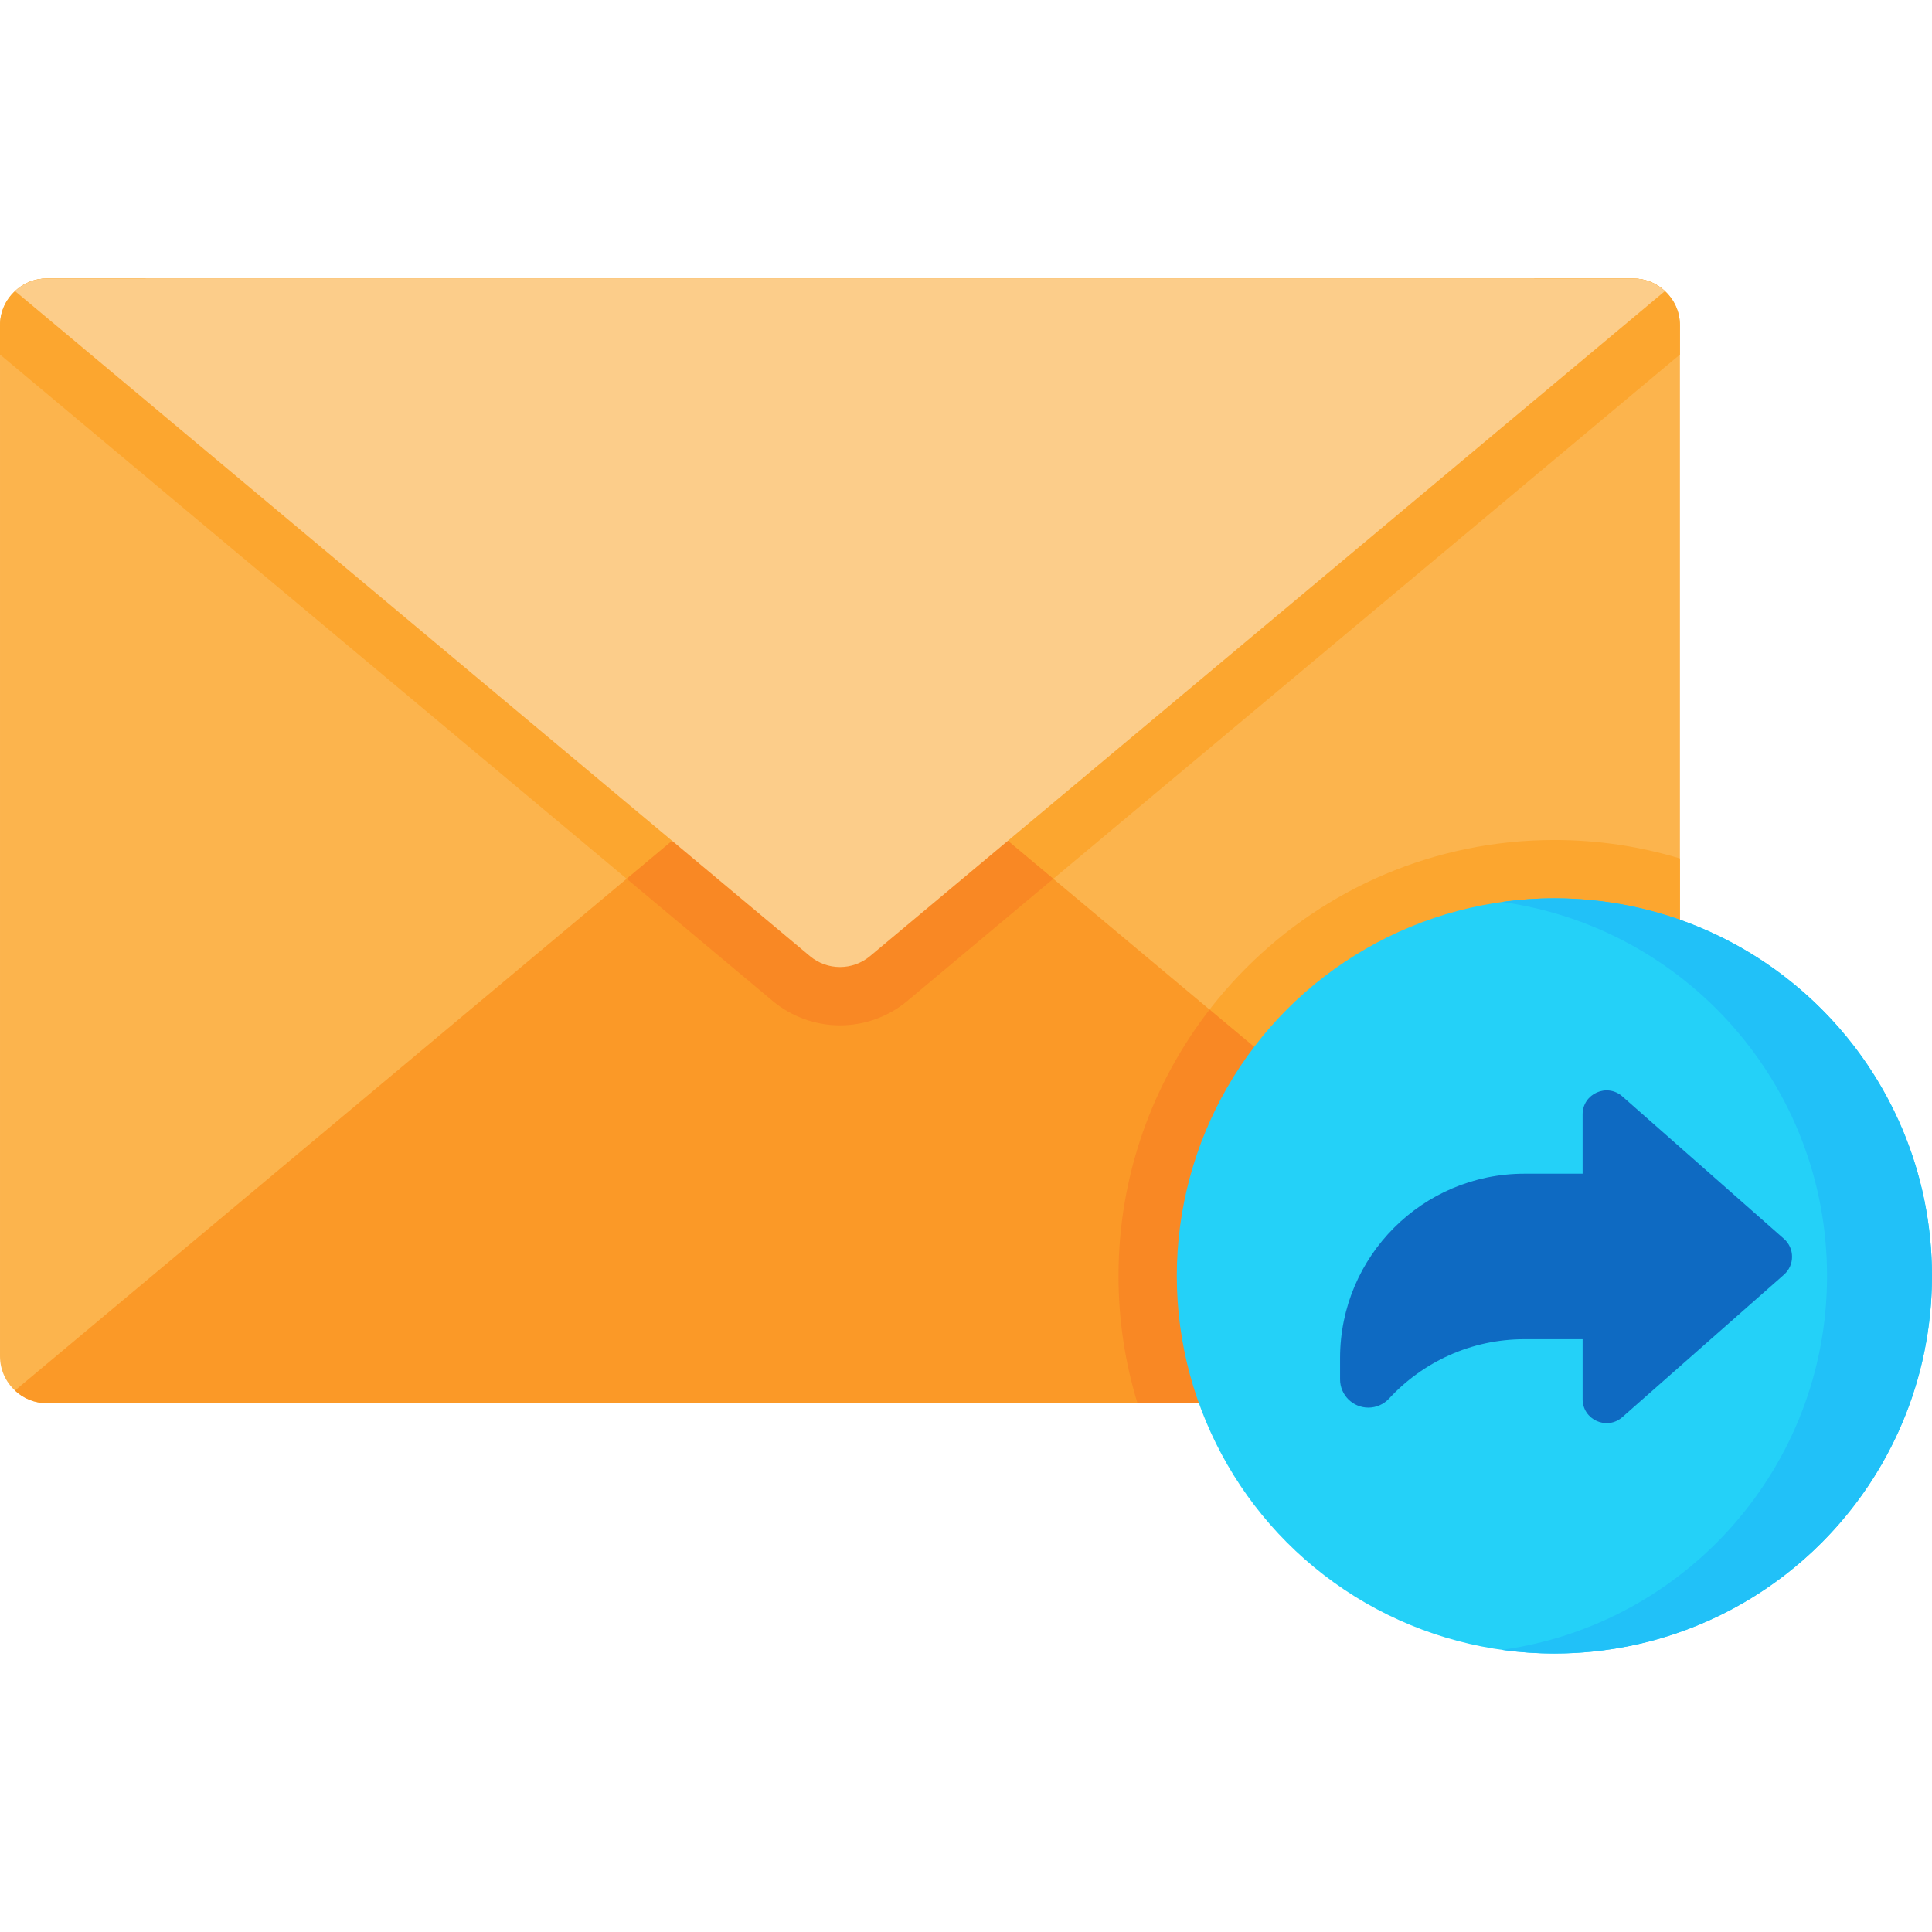
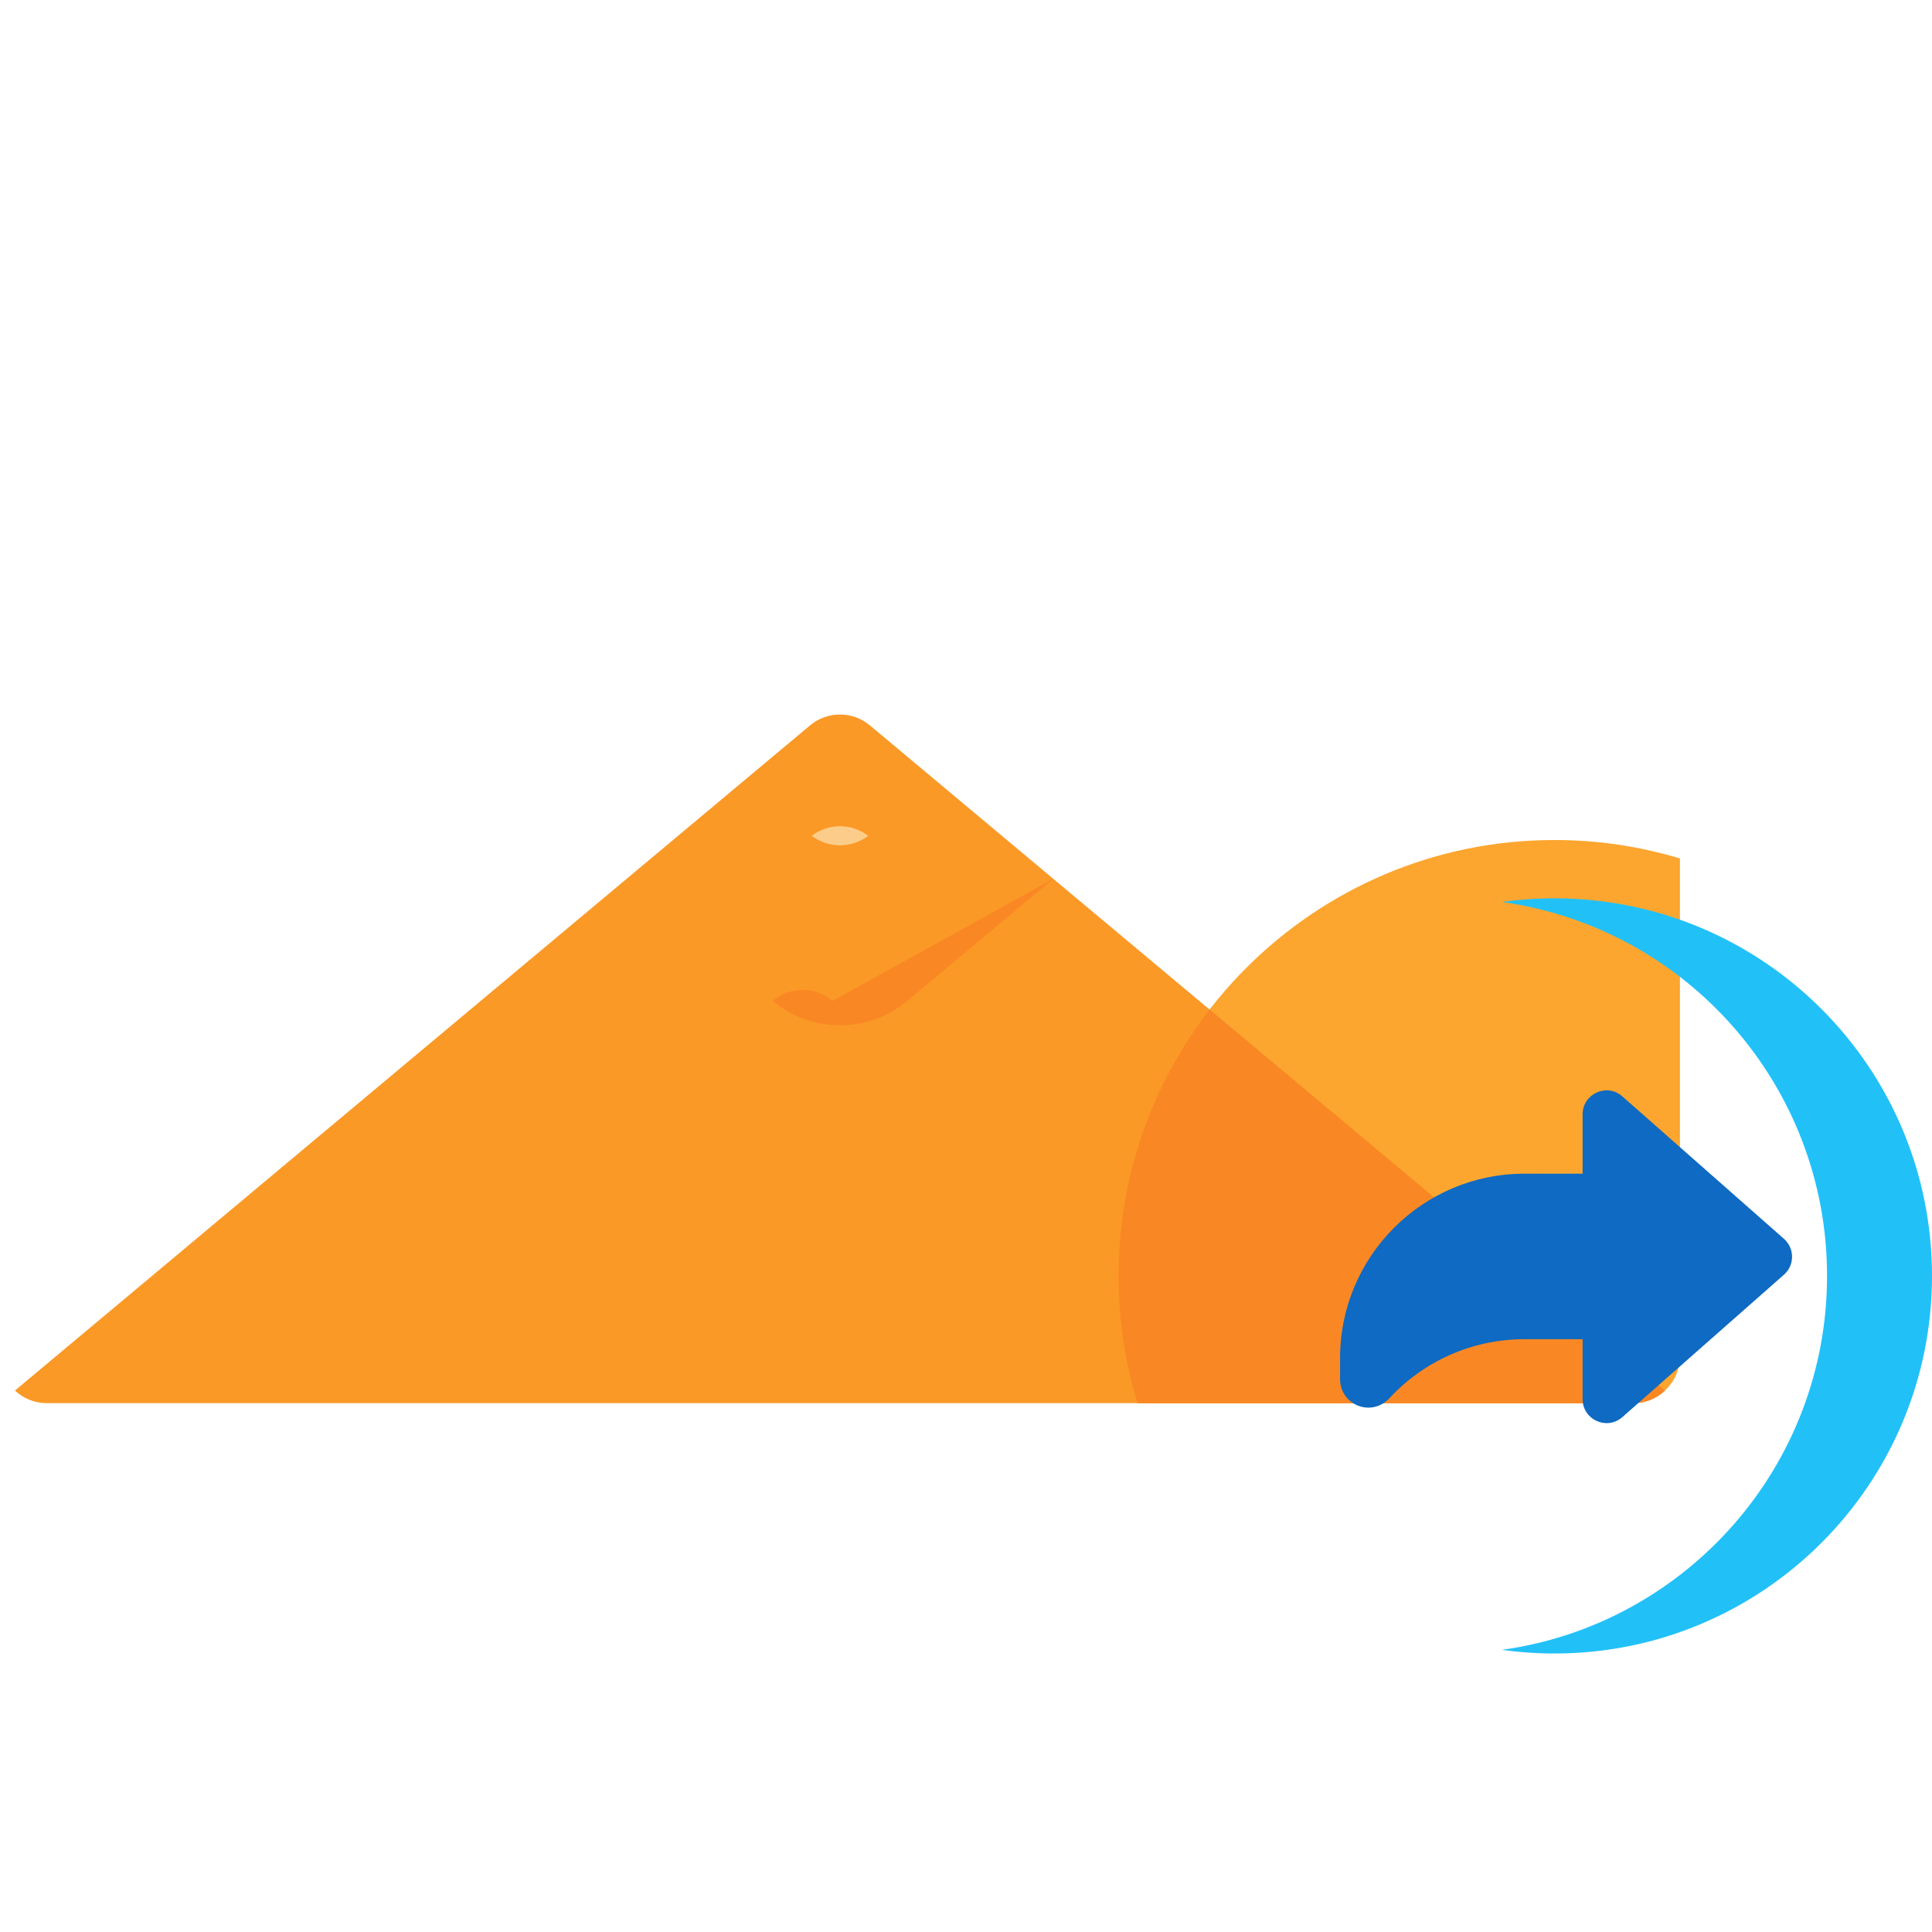
<svg xmlns="http://www.w3.org/2000/svg" id="Layer_1" enable-background="new 0 0 512 512" height="512" viewBox="0 0 512 512" width="512">
-   <path id="XMLID_976_" d="m214.64 221.12c.15.13.31.25.47.37-.16.12-.31.24-.46.37l-179.29 149.99h-22.95c-3.26 0-6.24-1.25-8.44-3.35-2.45-2.25-3.97-5.49-3.97-9.06v-273.24c0-3.57 1.52-6.8 3.97-9.05 2.2-2.1 5.18-3.35 8.44-3.35h26.13z" fill="#fcb44d" />
-   <path id="XMLID_977_" d="m445.2 86.2v273.24c0 3.57-1.52 6.81-3.96 9.06-2.21 2.1-5.18 3.35-8.44 3.35h-22.95l-89.3-74.69-90-75.3c-.15-.13-.3-.25-.46-.36.16-.12.32-.25.48-.38l176.09-147.32h26.14c3.26 0 6.23 1.25 8.44 3.35 2.44 2.25 3.96 5.48 3.96 9.05z" fill="#fcb44d" />
  <path id="XMLID_978_" d="m445.203 227.504v131.935c0 3.575-1.525 6.81-3.966 9.066-2.205 2.091-5.182 3.348-8.437 3.348h-131.359c-3.276-10.673-5.027-21.994-5.027-33.718 0-63.696 51.818-115.524 115.514-115.524 11.569-.001 22.736 1.709 33.275 4.893z" fill="#fca62f" />
-   <path id="XMLID_979_" d="m445.203 86.204v7.757l-204.718 171.268c-5.007 4.193-11.353 6.5-17.884 6.5-6.521 0-12.867-2.308-17.874-6.5l-204.727-171.268v-7.757c0-3.575 1.525-6.799 3.966-9.055 2.205-2.102 5.182-3.348 8.447-3.348h420.387c3.255 0 6.233 1.246 8.437 3.348 2.441 2.256 3.966 5.48 3.966 9.055z" fill="#fca62f" />
  <path id="XMLID_980_" d="m441.237 368.504c-2.205 2.091-5.182 3.348-8.437 3.348h-420.386c-3.266 0-6.243-1.257-8.447-3.348l210.682-176.254c4.605-3.863 11.301-3.863 15.906 0l89.997 75.296z" fill="#fb9927" />
  <path id="XMLID_981_" d="m441.237 368.504c-2.205 2.091-5.182 3.348-8.437 3.348h-131.359c-3.276-10.673-5.027-21.994-5.027-33.718 0-26.548 9.004-51.046 24.137-70.588z" fill="#f98824" />
-   <path id="XMLID_982_" d="m279.138 232.891-38.652 32.337c-5.007 4.193-11.353 6.5-17.884 6.5-6.521 0-12.867-2.308-17.874-6.5l-38.652-32.337 48.573-40.641c4.605-3.863 11.301-3.863 15.906 0z" fill="#f98824" />
-   <path id="XMLID_983_" d="m441.234 77.134-210.669 176.247c-4.608 3.855-11.316 3.855-15.923 0l-210.669-176.247c2.209-2.072 5.174-3.325 8.437-3.325h420.386c3.264-.001 6.229 1.252 8.438 3.325z" fill="#fccd8a" />
+   <path id="XMLID_982_" d="m279.138 232.891-38.652 32.337c-5.007 4.193-11.353 6.5-17.884 6.5-6.521 0-12.867-2.308-17.874-6.5c4.605-3.863 11.301-3.863 15.906 0z" fill="#f98824" />
  <path id="XMLID_984_" d="m230.09 221.5c-4.43 3.36-10.56 3.35-14.98-.01 4.42-3.37 10.56-3.37 14.98.01z" fill="#fccd8a" />
-   <circle id="XMLID_1203_" cx="411.932" cy="338.132" fill="#24d1f8" r="100.068" />
  <path id="XMLID_986_" d="m512 338.135c0 55.259-44.803 100.061-100.072 100.061-4.718 0-9.364-.33-13.907-.968 48.686-6.758 86.164-48.552 86.164-99.093 0-50.551-37.478-92.345-86.164-99.103 4.543-.639 9.189-.968 13.907-.968 55.269-.001 100.072 44.801 100.072 100.071z" fill="#21c1f8" />
  <path id="XMLID_988_" d="m472.765 328.298-42.825-37.742c-4.095-3.609-10.532-.701-10.532 4.756v15.73h-15.4c-26.994 0-48.876 21.883-48.876 48.876v5.622c0 4.142 3.358 7.499 7.499 7.499 2.092 0 4.08-.882 5.5-2.418 8.925-9.66 21.688-15.718 35.878-15.718h15.4v15.893c0 5.458 6.437 8.365 10.532 4.756l42.825-37.742c2.864-2.523 2.864-6.987-.001-9.512z" fill="#0e6ac2" />
</svg>